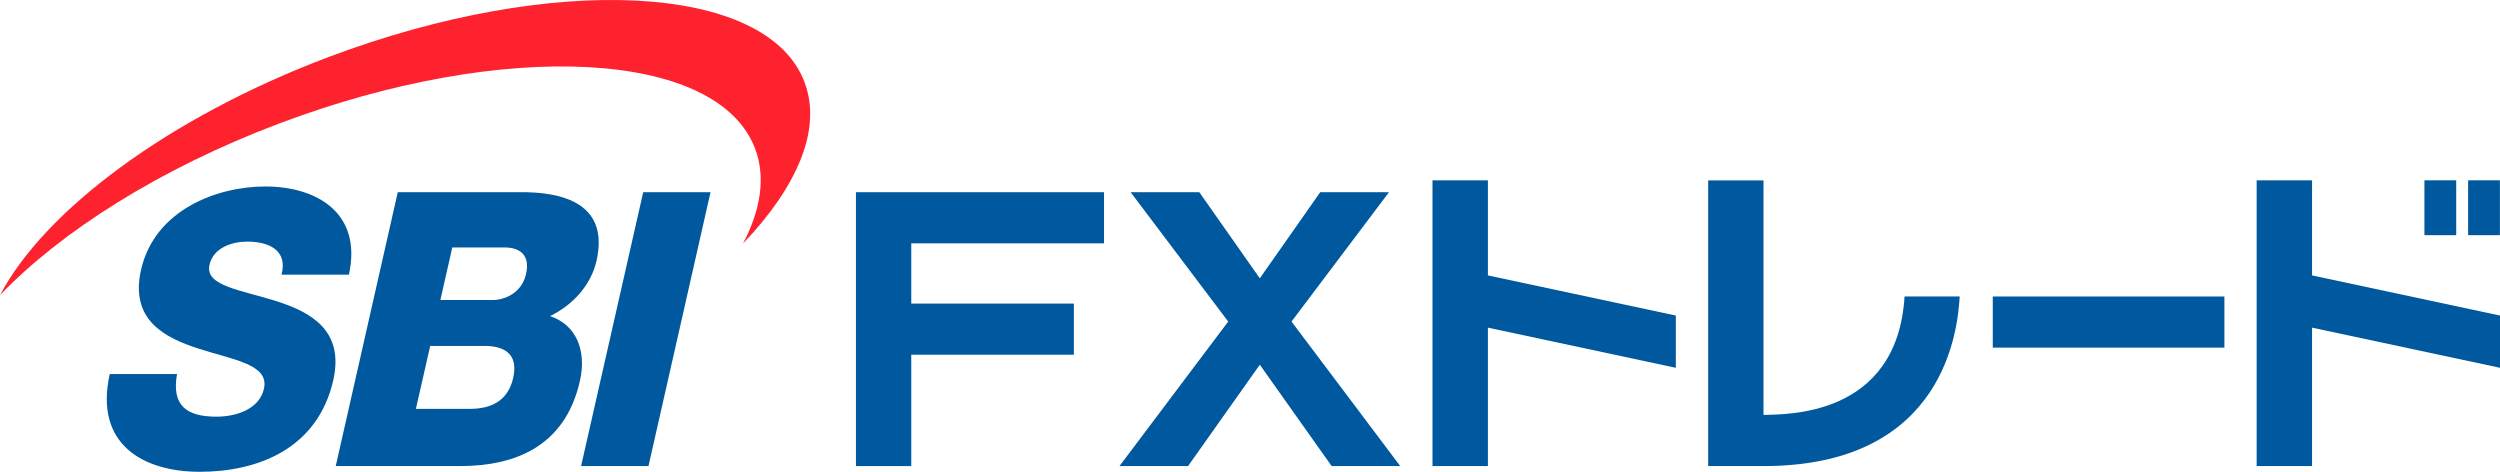
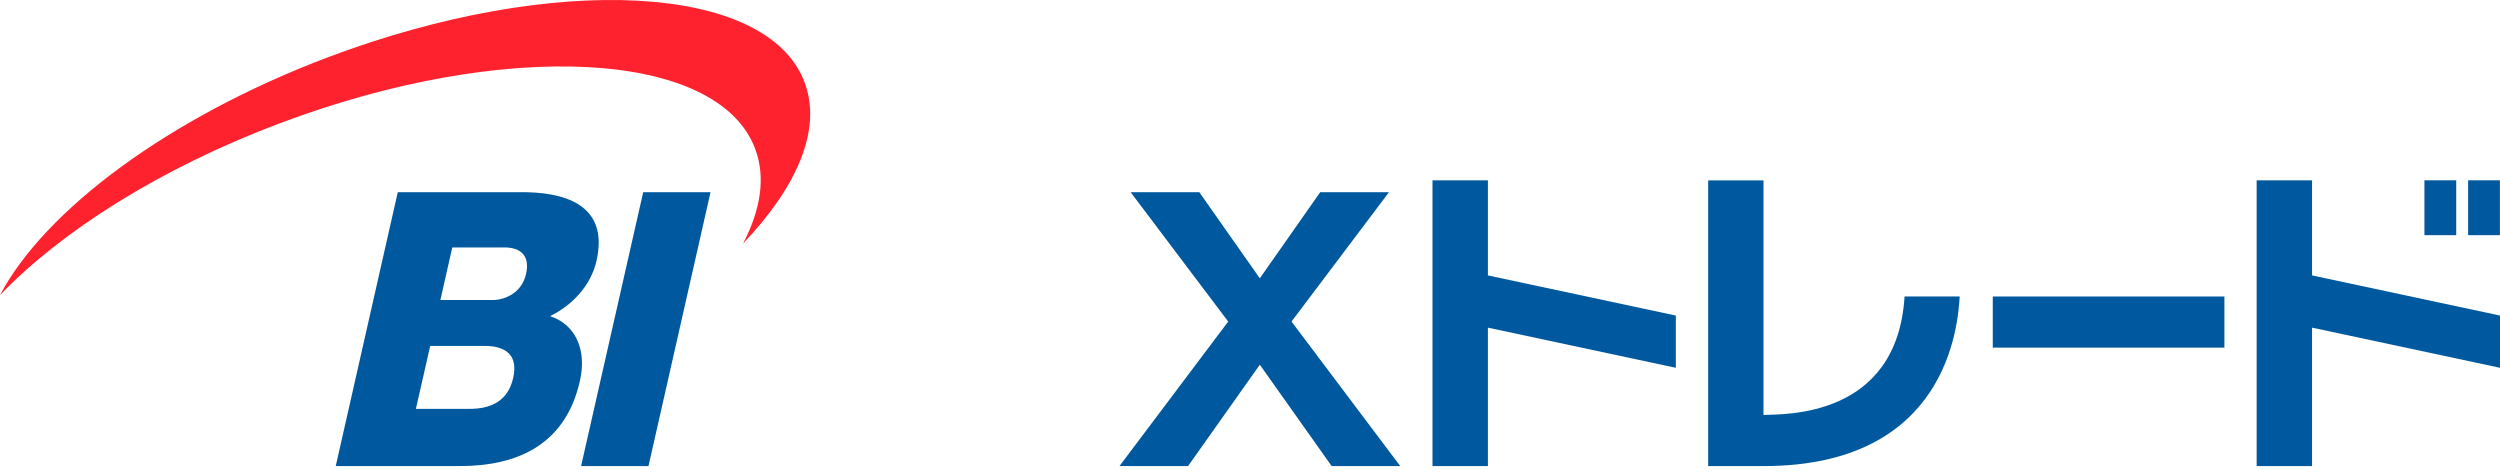
<svg xmlns="http://www.w3.org/2000/svg" id="_レイヤー_2" viewBox="0 0 275.22 51.94">
  <defs>
    <style>.cls-1{fill:#fd222e;}.cls-1,.cls-2{stroke-width:0px;}.cls-2{fill:#00599e;}</style>
  </defs>
  <g id="design">
    <polygon class="cls-2" points="146.6 51.31 154.15 51.31 142.18 35.4 152.91 21.16 145.34 21.16 138.69 30.64 132.03 21.16 124.47 21.16 135.21 35.4 123.24 51.31 130.79 51.31 138.69 40.15 146.6 51.31" />
    <polygon class="cls-2" points="184.49 34.74 163.8 30.32 163.8 19.85 157.7 19.85 157.7 51.31 163.8 51.31 163.8 36.07 184.49 40.49 184.49 34.74" />
-     <polygon class="cls-2" points="121.54 26.79 121.54 21.16 94.23 21.16 94.23 51.31 100.32 51.31 100.32 39.05 118.22 39.05 118.22 33.42 100.32 33.42 100.32 26.79 121.54 26.79" />
-     <path class="cls-2" d="M19.49,41.18c-.64,3.55,1.16,4.69,4.33,4.69,2.23,0,4.74-.84,5.24-3.09.6-2.66-3.35-3.16-7.17-4.39-3.79-1.22-7.61-3.16-6.36-8.7,1.5-6.57,8.33-9.16,13.68-9.16,5.66,0,10.7,2.92,9.2,9.71h-7.42c.73-2.75-1.48-3.64-3.76-3.64-1.59,0-3.73.6-4.17,2.57-.52,2.32,3.49,2.75,7.35,3.98,3.84,1.22,7.51,3.24,6.28,8.7-1.73,7.63-8.42,10.09-14.69,10.09s-11.64-3.04-9.92-10.76h7.42-.02Z" />
    <polygon class="cls-2" points="70.81 21.16 78.22 21.16 71.39 51.31 63.97 51.31 70.81 21.16" />
    <path class="cls-2" d="M45.78,45.01h5.95c2.35,0,4.19-.89,4.76-3.38.61-2.66-.95-3.55-3.18-3.55h-5.95l-1.57,6.91v.02ZM48.5,33.03h5.73c1.27,0,3.2-.72,3.68-2.87.5-2.19-.81-2.92-2.37-2.92h-5.75l-1.31,5.79h.02ZM43.77,21.16h13.32c4.92-.08,10,1.27,8.58,7.55-.61,2.69-2.63,4.89-5.12,6.09,2.83.93,4.07,3.72,3.29,7.14-1.62,7.19-7.11,9.37-13.21,9.37h-13.67l6.83-30.15h-.02Z" />
    <path class="cls-1" d="M88.57,9.05c-4.1-10.89-27.55-12.12-52.38-2.78C18.49,12.95,4.88,23.21,0,32.49c6.74-7.03,17.61-13.94,30.75-18.9,24.83-9.36,48.28-8.1,52.38,2.78,1.18,3.12.63,6.7-1.33,10.44,5.99-6.27,8.72-12.63,6.77-17.75v-.02Z" />
    <rect class="cls-2" x="266.9" y="19.85" width="3.5" height="6.04" />
    <rect class="cls-2" x="271.71" y="19.85" width="3.5" height="6.04" />
    <polygon class="cls-2" points="275.22 34.74 254.53 30.32 254.53 19.85 248.43 19.85 248.43 51.31 254.53 51.31 254.53 36.07 275.22 40.49 275.22 34.74" />
-     <path class="cls-2" d="M219.38,38.27v-5.63h25.5v5.63h-25.5Z" />
+     <path class="cls-2" d="M219.38,38.27v-5.63h25.5v5.63h-25.5" />
    <path class="cls-2" d="M209.67,32.64c-.83,13.41-13.27,12.94-15.53,13.04h0v-25.82h-6.09v31.45h6.09c20.18,0,21.39-15.35,21.6-18.67,0,0-6.07,0-6.07,0Z" />
  </g>
</svg>